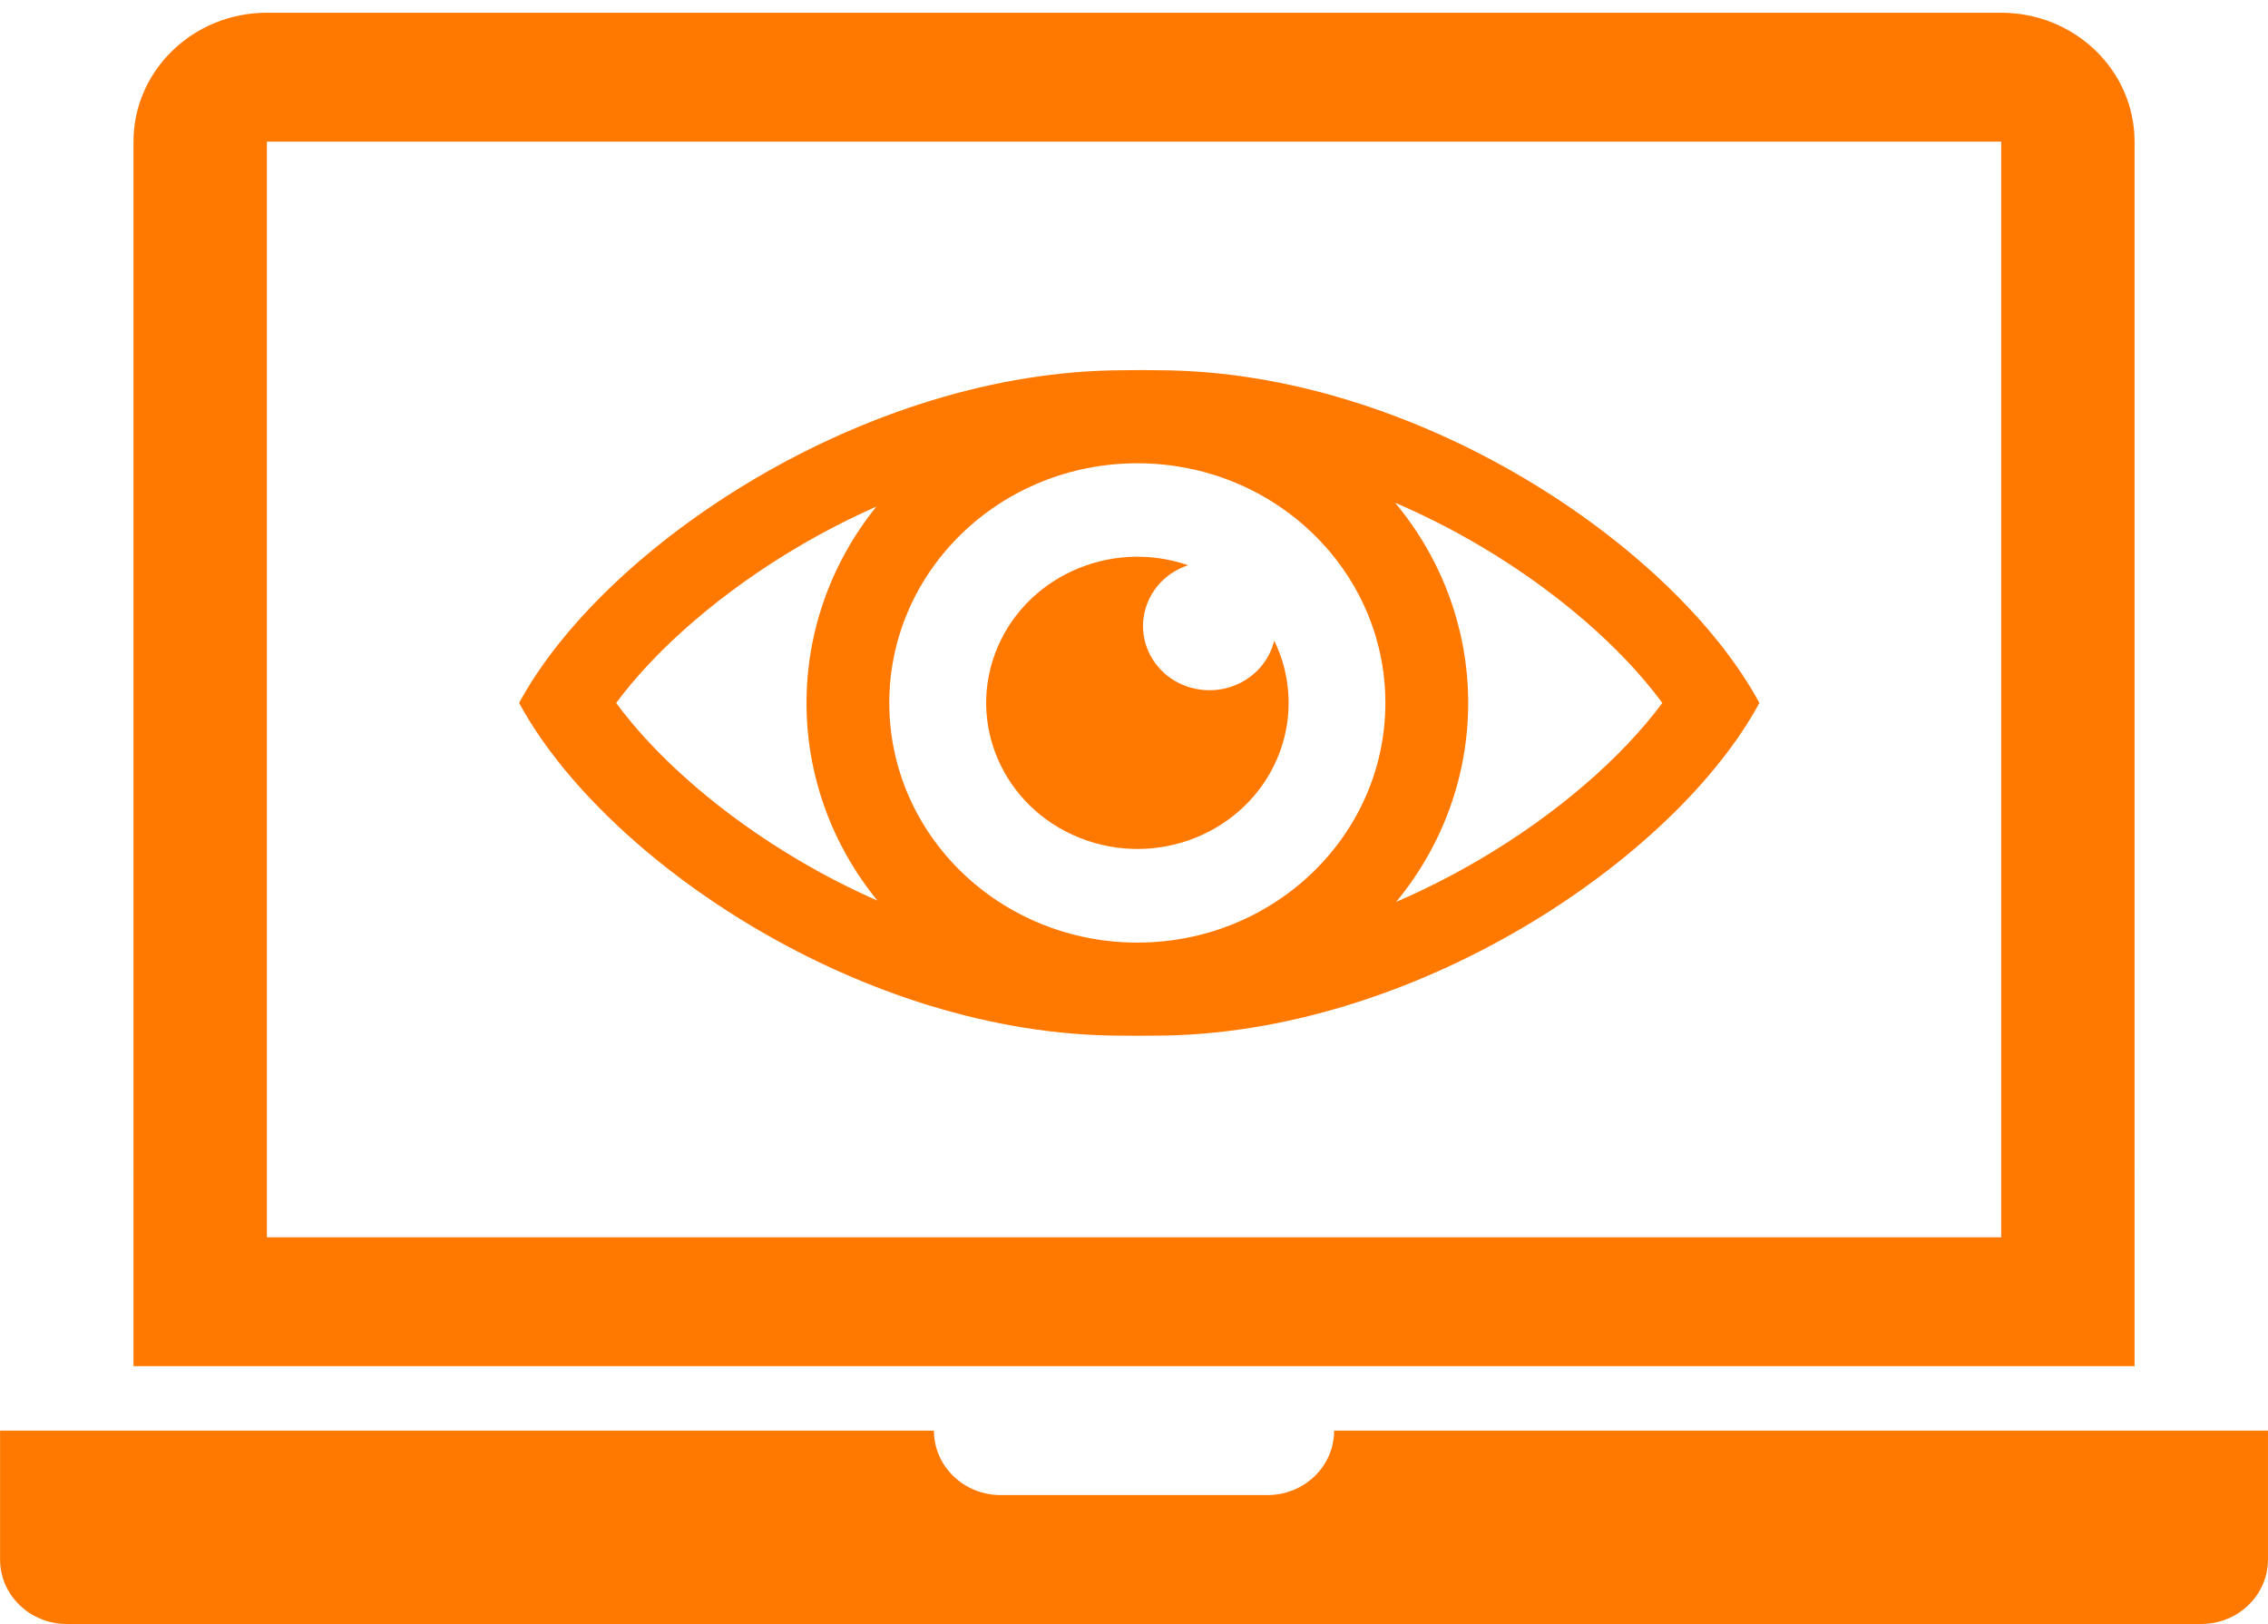
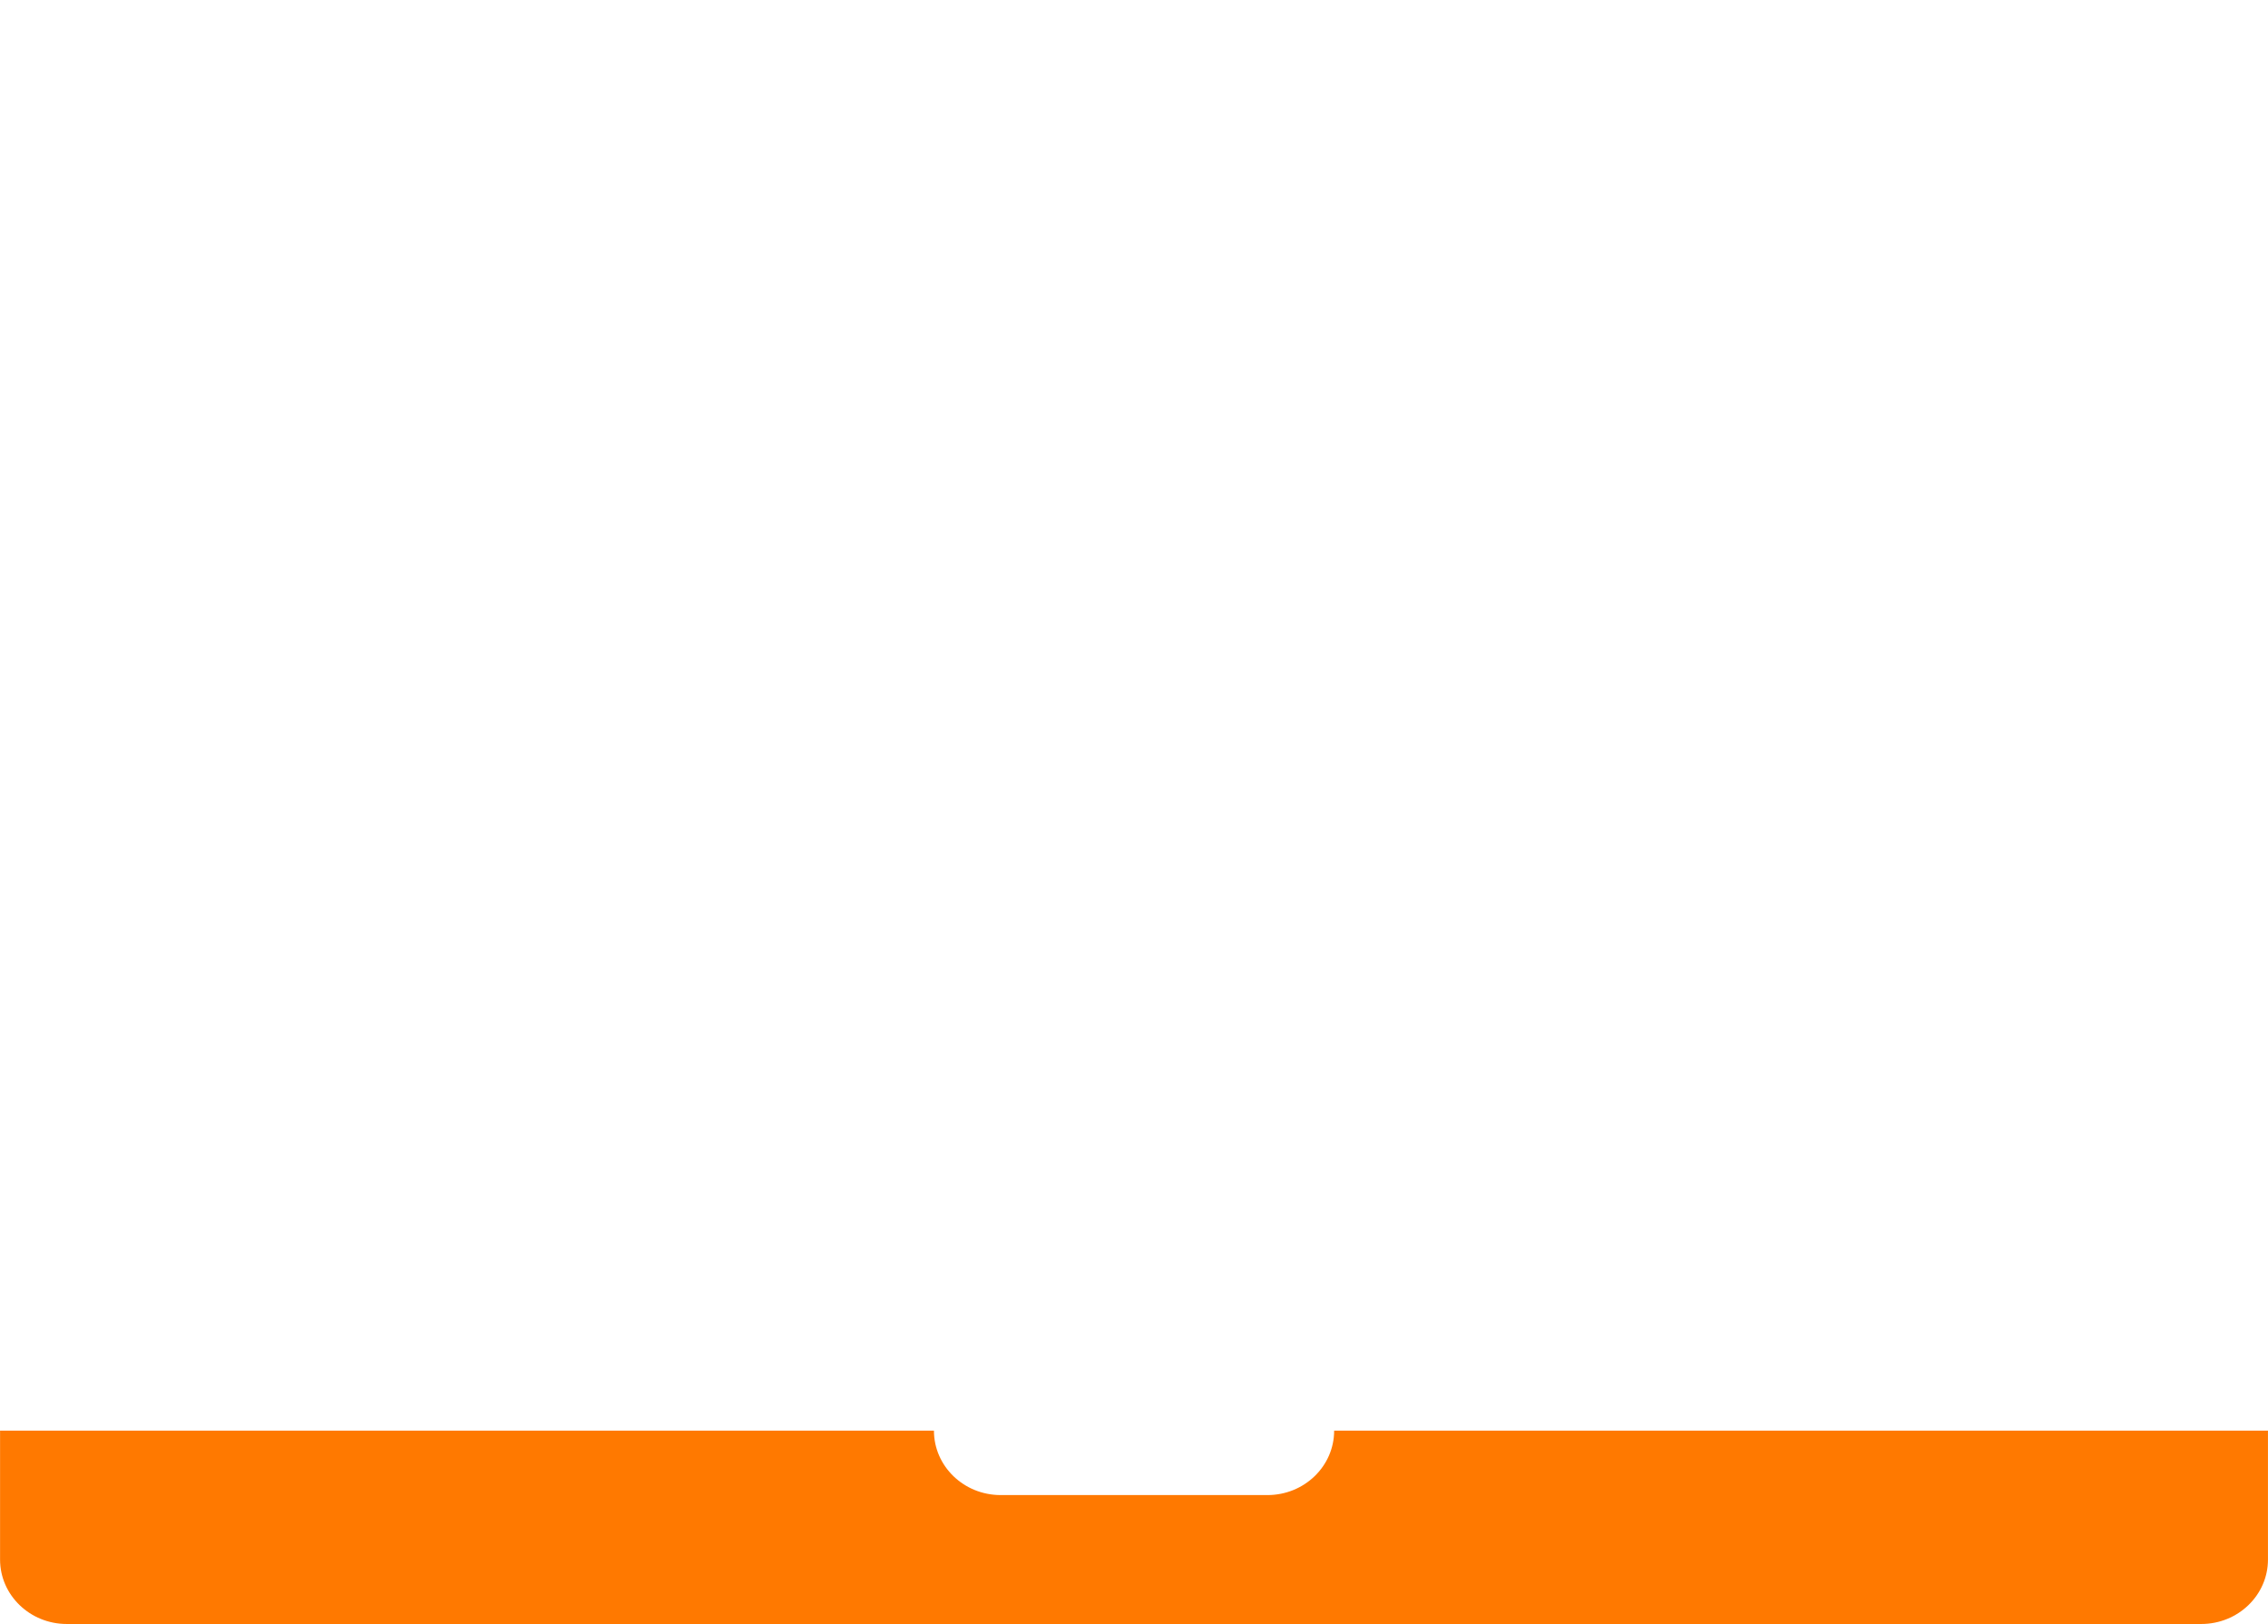
<svg xmlns="http://www.w3.org/2000/svg" id="Layer_1" data-name="Layer 1" viewBox="0 0 758.47 543.05">
  <defs>
    <style>
      .cls-1 {
        fill: none;
      }

      .cls-2 {
        fill: #ff7900;
      }

      .cls-3 {
        clip-path: url(#clippath-1);
      }
    </style>
    <clipPath id="clippath-1">
      <rect class="cls-1" x=".02" y="4.27" width="758.45" height="538.78" />
    </clipPath>
  </defs>
  <g class="cls-3">
-     <path class="cls-2" d="M669.24,413.74H89.25V47.37h579.99v366.37ZM713.85,392.19h-.02c0-.29.02-.57.02-.86V47.37c0-23.8-19.98-43.11-44.61-43.11H89.25c-24.63,0-44.61,19.31-44.61,43.11v343.96c0,.29.02.57.02.86h-.02v64.65h669.21v-64.65Z" />
    <path class="cls-2" d="M446.17,478.4c0,11.9-9.98,21.55-22.31,21.55h-89.22c-12.33,0-22.31-9.65-22.31-21.55H.02v43.11c0,11.9,10,21.55,22.31,21.55h713.82c12.33,0,22.31-9.65,22.31-21.55v-43.11h-312.3Z" />
-     <path class="cls-2" d="M426.12,214.21c-2.78,11.55-14.73,18.72-26.67,16.04-11.96-2.68-19.41-14.23-16.61-25.78,1.74-7.24,7.22-13.08,14.5-15.46-26.32-9.06-55.23,4.22-64.61,29.64-9.36,25.43,4.38,53.36,30.7,62.4,26.31,9.06,55.23-4.22,64.59-29.64,4.49-12.15,3.8-25.54-1.9-37.2M494.67,287.51c-8.94,5.25-18.21,9.95-27.76,14.09,32.25-39.08,32.1-94.55-.35-133.49,9.82,4.23,19.34,9.06,28.51,14.49,25.35,14.98,47.15,33.89,60.85,52.47-13.72,18.51-35.67,37.42-61.25,52.45ZM206.06,235.07c13.74-18.51,35.68-37.42,61.25-52.45,8.32-4.89,16.93-9.3,25.78-13.22-31.29,38.78-31.15,93.16.35,131.77-9.12-4.01-17.97-8.56-26.51-13.62-25.36-14.98-47.17-33.89-60.87-52.47ZM380.36,315.2c-45.82,0-82.96-35.87-82.96-80.15s37.14-80.13,82.96-80.13,82.94,35.87,82.94,80.13-37.13,80.15-82.94,80.15M387.02,123.81c-1.85,0-3.71-.06-5.57-.06s-3.71.06-5.56.06c-86.46,0-173.94,58.87-202.29,111.25,28.35,52.39,114.92,111.26,201.36,111.26,1.85,0,3.71.05,5.57.05s3.71-.05,5.56-.05c86.46,0,173.95-58.87,202.29-111.26-28.33-52.37-114.9-111.25-201.36-111.25" />
  </g>
</svg>